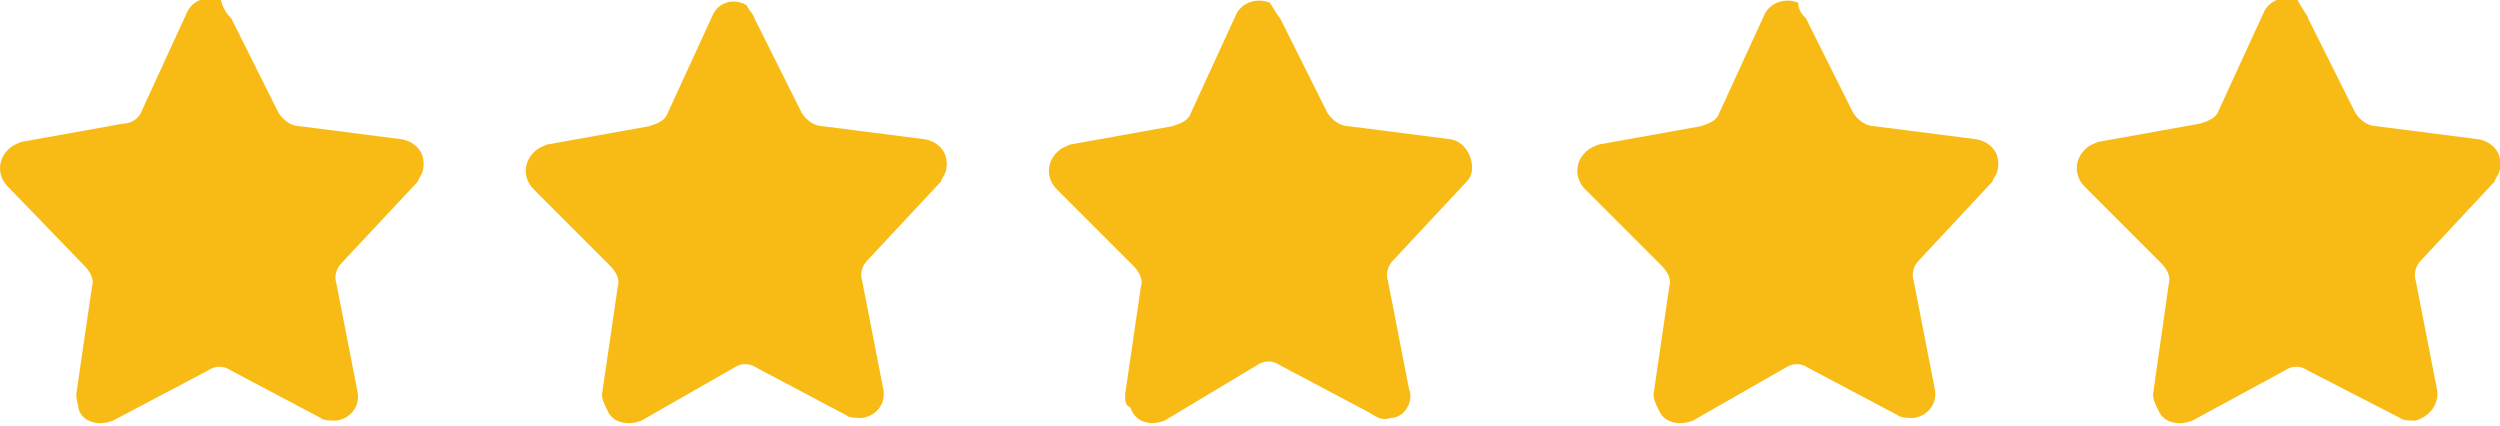
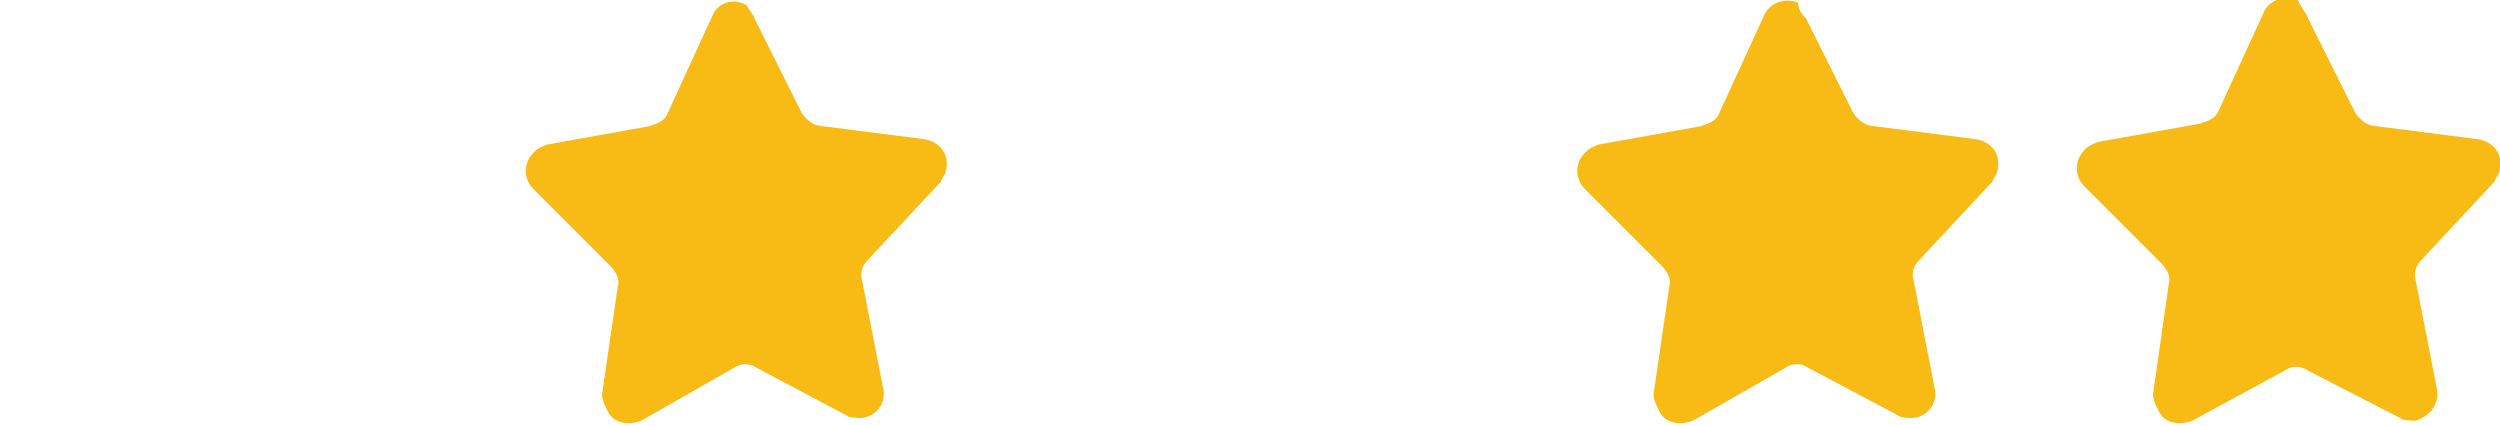
<svg xmlns="http://www.w3.org/2000/svg" version="1.1" id="Layer_1" x="0px" y="0px" width="95.1px" height="16.2px" viewBox="0 0 95.1 16.2" style="enable-background:new 0 0 95.1 16.2;" xml:space="preserve">
  <g>
    <path style="fill:#F8BB16;" d="M87.8,0.7l1.8,3.6c0.2,0.3,0.5,0.5,0.8,0.5l3.9,0.5c0.5,0.1,0.9,0.5,0.8,1.1c0,0.2-0.2,0.4-0.2,0.5 l-2.8,3c-0.2,0.2-0.3,0.5-0.2,0.8l0.8,4.1c0.1,0.5-0.2,1-0.8,1.2c-0.2,0-0.5,0-0.6-0.1l-3.5-1.8c-0.3-0.2-0.6-0.2-0.9,0l-3.5,1.9 c-0.5,0.2-1.1,0.1-1.3-0.4c-0.1-0.2-0.2-0.4-0.2-0.6l0.6-4.2c0.1-0.3-0.1-0.6-0.3-0.8l-2.9-2.9c-0.4-0.4-0.4-1,0-1.4 c0.2-0.2,0.3-0.2,0.5-0.3l3.9-0.7c0.3-0.1,0.6-0.2,0.7-0.5l1.7-3.7c0.2-0.5,0.8-0.7,1.3-0.5C87.6,0.4,87.8,0.6,87.8,0.7z" />
-     <path style="fill:#F8BB16;" d="M8.8,0.7l1.8,3.6c0.2,0.3,0.5,0.5,0.8,0.5l3.9,0.5c0.5,0.1,0.9,0.5,0.8,1.1c0,0.2-0.2,0.4-0.2,0.5 L13,10c-0.2,0.2-0.3,0.5-0.2,0.8l0.8,4.1c0.1,0.5-0.2,1-0.8,1.1c-0.2,0-0.5,0-0.6-0.1l-3.4-1.8c-0.3-0.2-0.6-0.2-0.9,0L4.3,16 c-0.5,0.2-1.1,0.1-1.3-0.4C3,15.5,2.9,15.2,2.9,15l0.6-4.1c0.1-0.3-0.1-0.6-0.3-0.8L0.3,7.1c-0.4-0.4-0.4-1,0-1.4 c0.2-0.2,0.3-0.2,0.5-0.3l3.9-0.7C5,4.7,5.3,4.5,5.4,4.2l1.7-3.7c0.2-0.5,0.8-0.7,1.3-0.5C8.5,0.4,8.7,0.6,8.8,0.7z" />
    <path style="fill:#F8BB16;" d="M28.7,0.7l1.8,3.6c0.2,0.3,0.5,0.5,0.8,0.5l3.9,0.5c0.5,0.1,0.9,0.5,0.8,1.1c0,0.2-0.2,0.4-0.2,0.5 l-2.8,3c-0.2,0.2-0.3,0.5-0.2,0.8l0.8,4.1c0.1,0.5-0.2,1-0.8,1.1c-0.2,0-0.5,0-0.6-0.1l-3.4-1.8c-0.3-0.2-0.6-0.2-0.9,0L24.4,16 c-0.5,0.2-1.1,0.1-1.3-0.4c-0.1-0.2-0.2-0.4-0.2-0.6l0.6-4.1c0.1-0.3-0.1-0.6-0.3-0.8l-2.9-2.9c-0.4-0.4-0.4-1,0-1.4 c0.2-0.2,0.3-0.2,0.5-0.3l3.9-0.7c0.3-0.1,0.6-0.2,0.7-0.5l1.7-3.7c0.2-0.5,0.8-0.7,1.3-0.4C28.5,0.4,28.7,0.6,28.7,0.7z" />
-     <path style="fill:#F8BB16;" d="M48.7,0.7l1.8,3.6c0.2,0.3,0.5,0.5,0.8,0.5l3.9,0.5C55.7,5.4,56,5.9,56,6.4c0,0.2-0.1,0.4-0.2,0.5 l-2.8,3c-0.2,0.2-0.3,0.5-0.2,0.8l0.8,4.1c0.2,0.5-0.2,1.1-0.7,1.1c-0.3,0.1-0.5,0-0.8-0.2l-3.4-1.8c-0.3-0.2-0.6-0.2-0.9,0 L44.3,16c-0.5,0.2-1.1,0.1-1.3-0.5c-0.2-0.1-0.2-0.2-0.2-0.5l0.6-4.1c0.1-0.3-0.1-0.6-0.3-0.8l-2.9-2.9c-0.4-0.4-0.4-1,0-1.4 c0.2-0.2,0.3-0.2,0.5-0.3l3.9-0.7c0.3-0.1,0.6-0.2,0.7-0.5l1.7-3.7c0.2-0.5,0.8-0.7,1.3-0.5C48.5,0.4,48.6,0.6,48.7,0.7L48.7,0.7z" />
    <path style="fill:#F8BB16;" d="M68.7,0.7l1.8,3.6c0.2,0.3,0.5,0.5,0.8,0.5l3.9,0.5c0.5,0.1,0.9,0.5,0.8,1.1c0,0.2-0.2,0.4-0.2,0.5 l-2.8,3c-0.2,0.2-0.3,0.5-0.2,0.8l0.8,4.1c0.1,0.5-0.2,1-0.8,1.1c-0.2,0-0.5,0-0.6-0.1l-3.4-1.8c-0.3-0.2-0.6-0.2-0.9,0l-3.5,2 c-0.5,0.2-1.1,0.1-1.3-0.4c-0.1-0.2-0.2-0.4-0.2-0.6l0.6-4.1c0.1-0.3-0.1-0.6-0.3-0.8l-2.9-2.9c-0.4-0.4-0.4-1,0-1.4 c0.2-0.2,0.3-0.2,0.5-0.3l3.9-0.7c0.3-0.1,0.6-0.2,0.7-0.5l1.7-3.7c0.2-0.5,0.8-0.7,1.3-0.5C68.4,0.4,68.6,0.6,68.7,0.7z" />
  </g>
</svg>